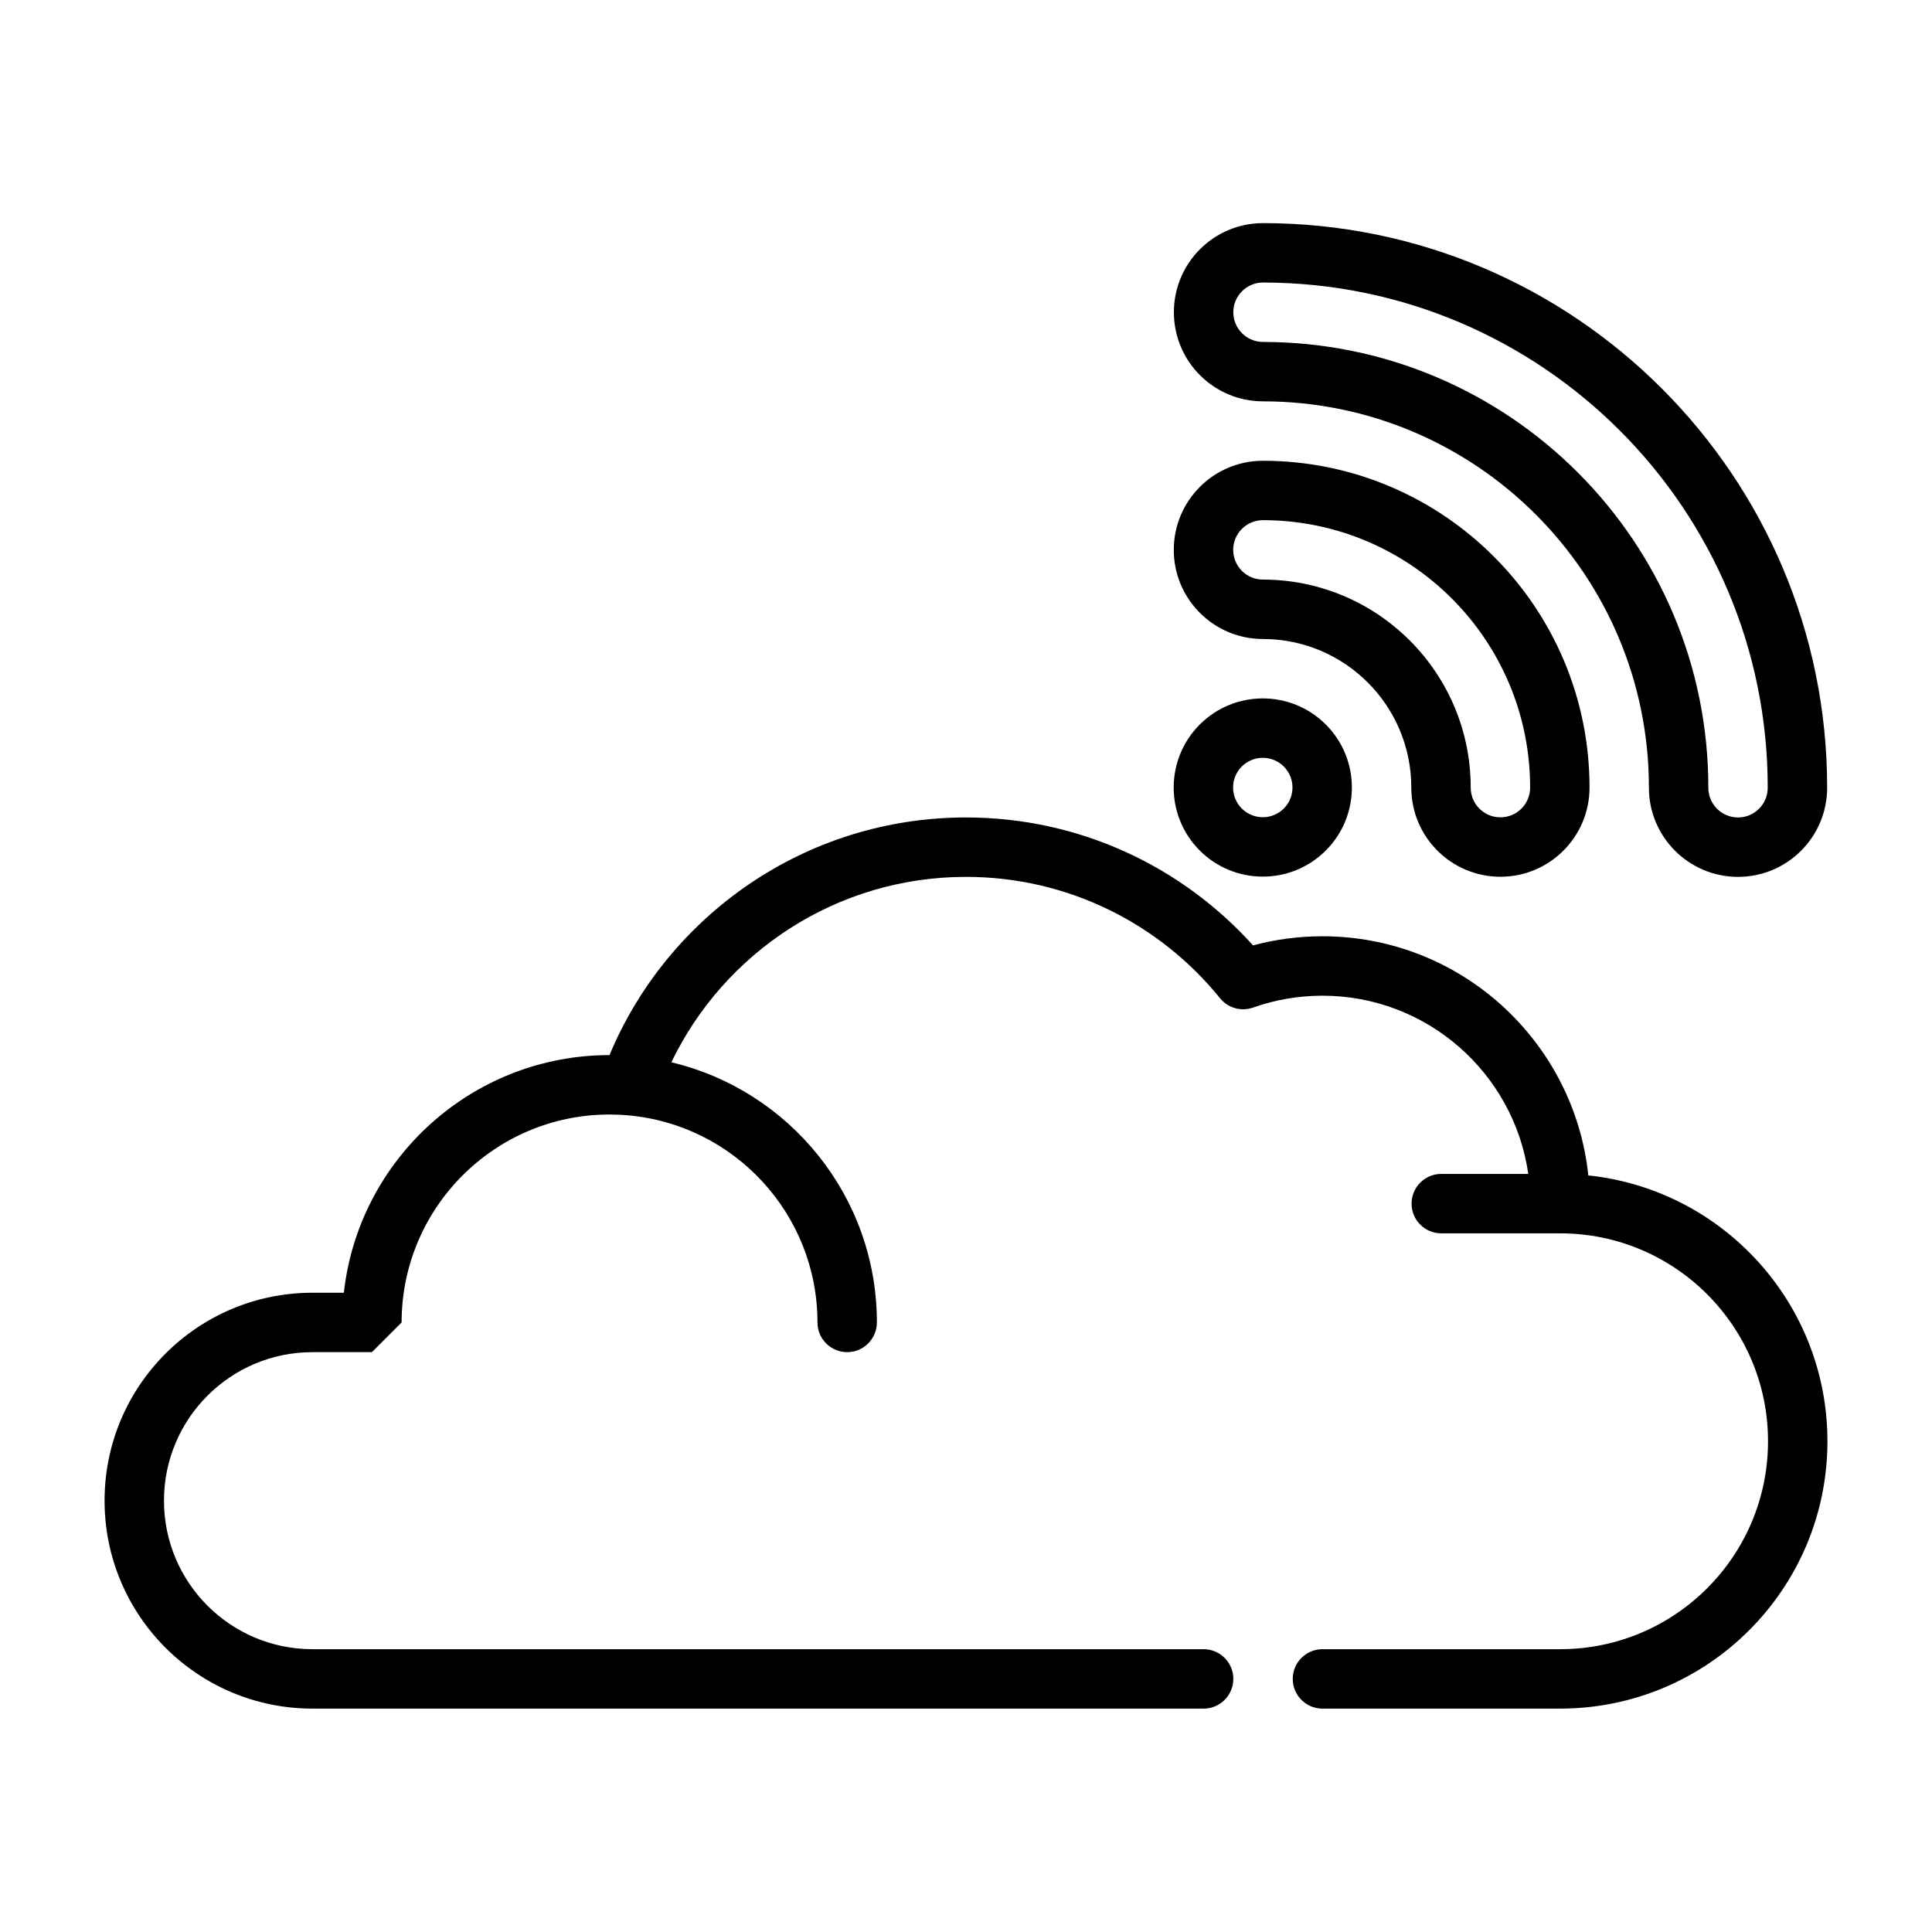
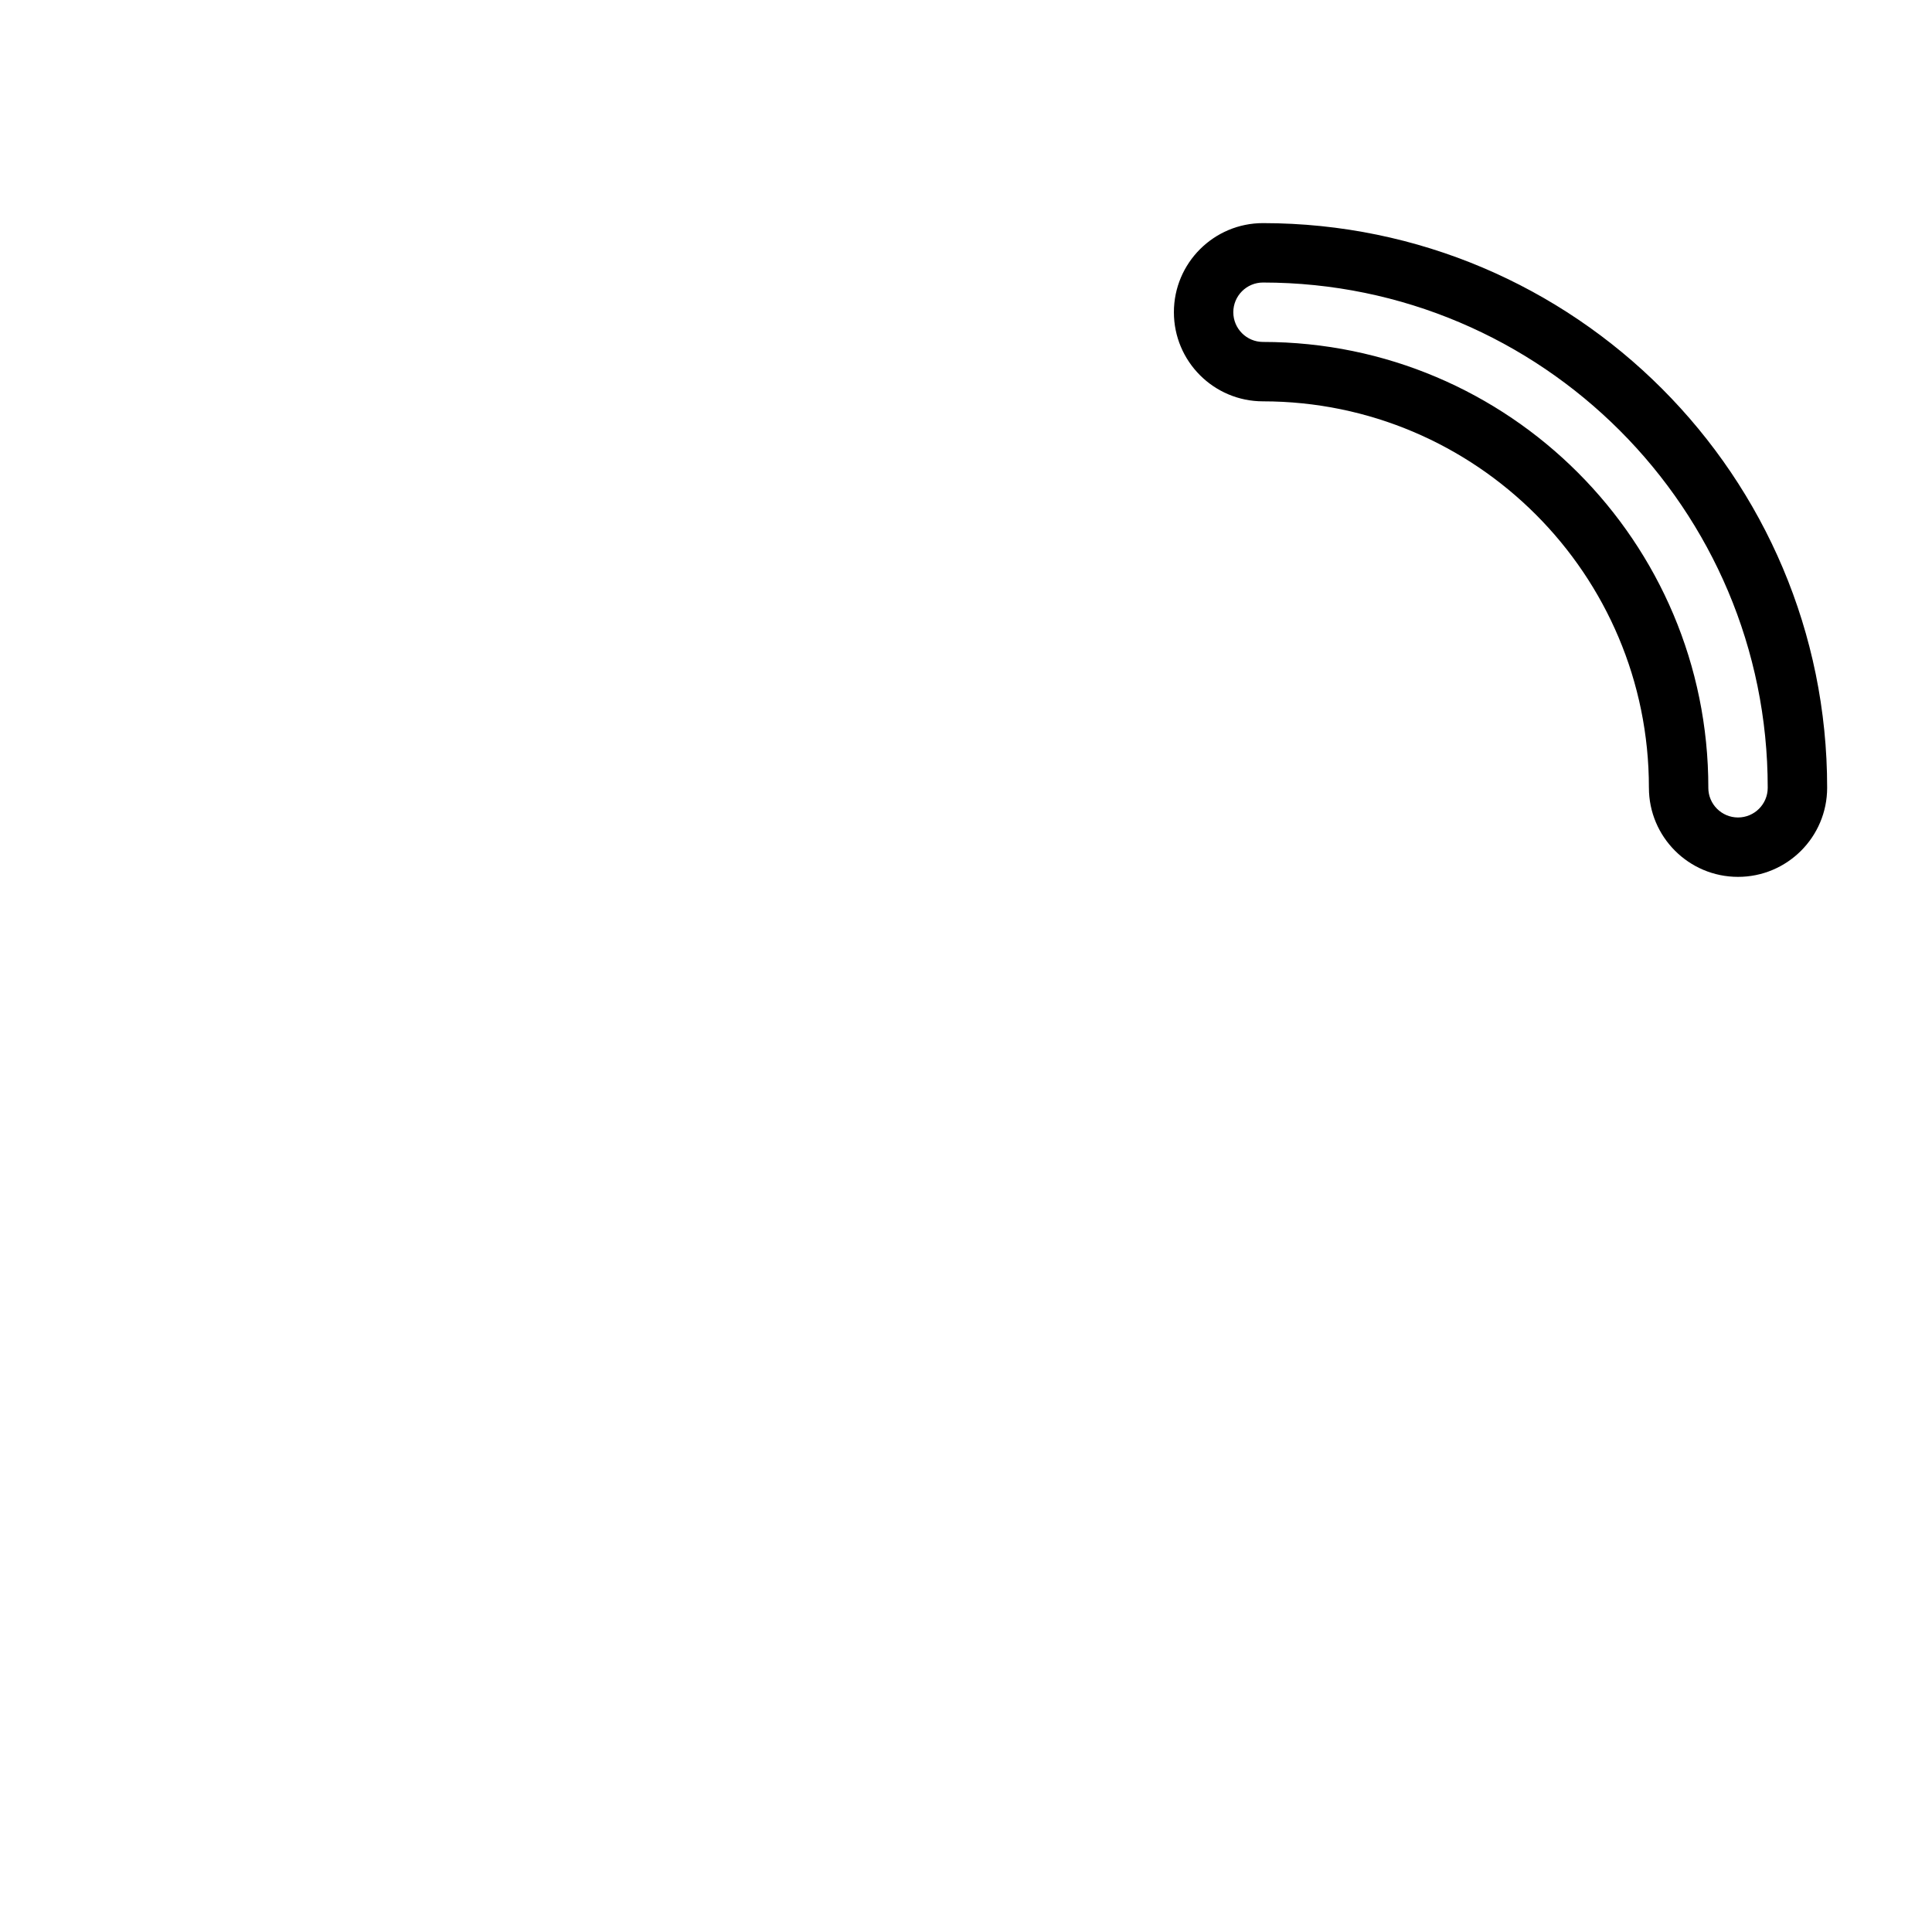
<svg xmlns="http://www.w3.org/2000/svg" fill="#000000" width="800px" height="800px" version="1.1" viewBox="144 144 512 512">
  <g fill-rule="evenodd">
-     <path d="m495.36 336.01c-9.215-9.223-24.176-9.23-33.398-0.016-9.223 9.211-9.23 24.176-0.02 33.398 9.215 9.223 24.176 9.23 33.398 0.016 9.223-9.211 9.23-24.176 0.02-33.398zm-11.141 11.129c3.07 3.074 3.07 8.062-0.004 11.133-3.074 3.07-8.062 3.066-11.133-0.008-3.07-3.074-3.07-8.062 0.004-11.133 3.074-3.07 8.062-3.066 11.133 0.008z" />
-     <path d="m518.01 352.72c-0.008 13.035 10.566 23.621 23.602 23.629 13.035 0.008 23.621-10.566 23.629-23.605 0.027-47.797-38.746-86.609-86.547-86.637-13.035-0.008-23.621 10.566-23.629 23.602-0.004 13.039 10.57 23.625 23.605 23.629 21.727 0.012 39.352 17.656 39.34 39.383zm15.742 0.008c0.016-30.418-24.656-55.117-55.074-55.133-4.344-0.004-7.871-3.531-7.867-7.875 0-4.348 3.531-7.871 7.875-7.871 39.109 0.023 70.832 31.781 70.812 70.887-0.004 4.348-3.531 7.871-7.879 7.867-4.344 0-7.867-3.527-7.867-7.875z" />
    <path d="m580.98 352.75c-0.008 13.035 10.57 23.621 23.605 23.629 13.035 0.008 23.621-10.566 23.629-23.602 0.043-82.562-66.93-149.61-149.49-149.65-13.039-0.008-23.625 10.566-23.629 23.602-0.008 13.035 10.566 23.621 23.602 23.629 56.492 0.031 102.31 45.902 102.28 102.39zm15.746 0.008c0.035-65.18-52.84-118.11-118.02-118.14-4.344-0.004-7.867-3.531-7.867-7.879 0.004-4.344 3.531-7.867 7.875-7.867 73.871 0.039 133.79 60.027 133.75 133.9 0 4.344-3.531 7.867-7.875 7.867-4.348-0.004-7.871-3.531-7.867-7.879z" />
-     <path d="m549.01 455.1h-23.059c-4.344 0-7.871 3.527-7.871 7.875 0 4.344 3.527 7.871 7.871 7.871h31.488c30.434 0 55.105 24.672 55.105 55.102 0 30.434-24.672 55.105-55.105 55.105h-62.977c-4.344 0-7.871 3.527-7.871 7.871 0 4.348 3.527 7.875 7.871 7.875h62.977c39.133 0 70.852-31.719 70.852-70.852 0-36.594-27.758-66.715-63.371-70.453-3.738-35.59-33.883-63.371-70.457-63.371-6.359 0-12.531 0.844-18.395 2.418-18.734-20.812-45.887-33.906-76.066-33.906-42.543 0-79.051 26.012-94.48 62.977-36.434 0.008-66.48 27.578-70.395 62.977h-8.312c-30.434 0-55.102 24.672-55.102 55.105 0 30.434 24.668 55.105 55.102 55.105h236.16c4.344 0 7.871-3.527 7.871-7.875 0-4.344-3.527-7.871-7.871-7.871h-236.16c-21.734 0-39.359-17.625-39.359-39.359 0-21.734 17.625-39.359 39.359-39.359h15.746l7.871-7.875c0-30.406 24.695-55.102 55.105-55.102 1.559 0 3.109 0.062 4.637 0.188l0.008 0.008c28.242 2.363 50.457 26.059 50.457 54.906 0 4.348 3.527 7.875 7.875 7.875 4.344 0 7.871-3.527 7.871-7.875 0-33.461-23.254-61.543-54.469-68.941 13.977-29.055 43.707-49.137 78.086-49.137 27.18 0 51.449 12.555 67.328 32.164 2.102 2.598 5.606 3.582 8.754 2.473 5.746-2.039 11.934-3.148 18.379-3.148 27.742 0 50.723 20.539 54.547 47.23z" />
  </g>
</svg>